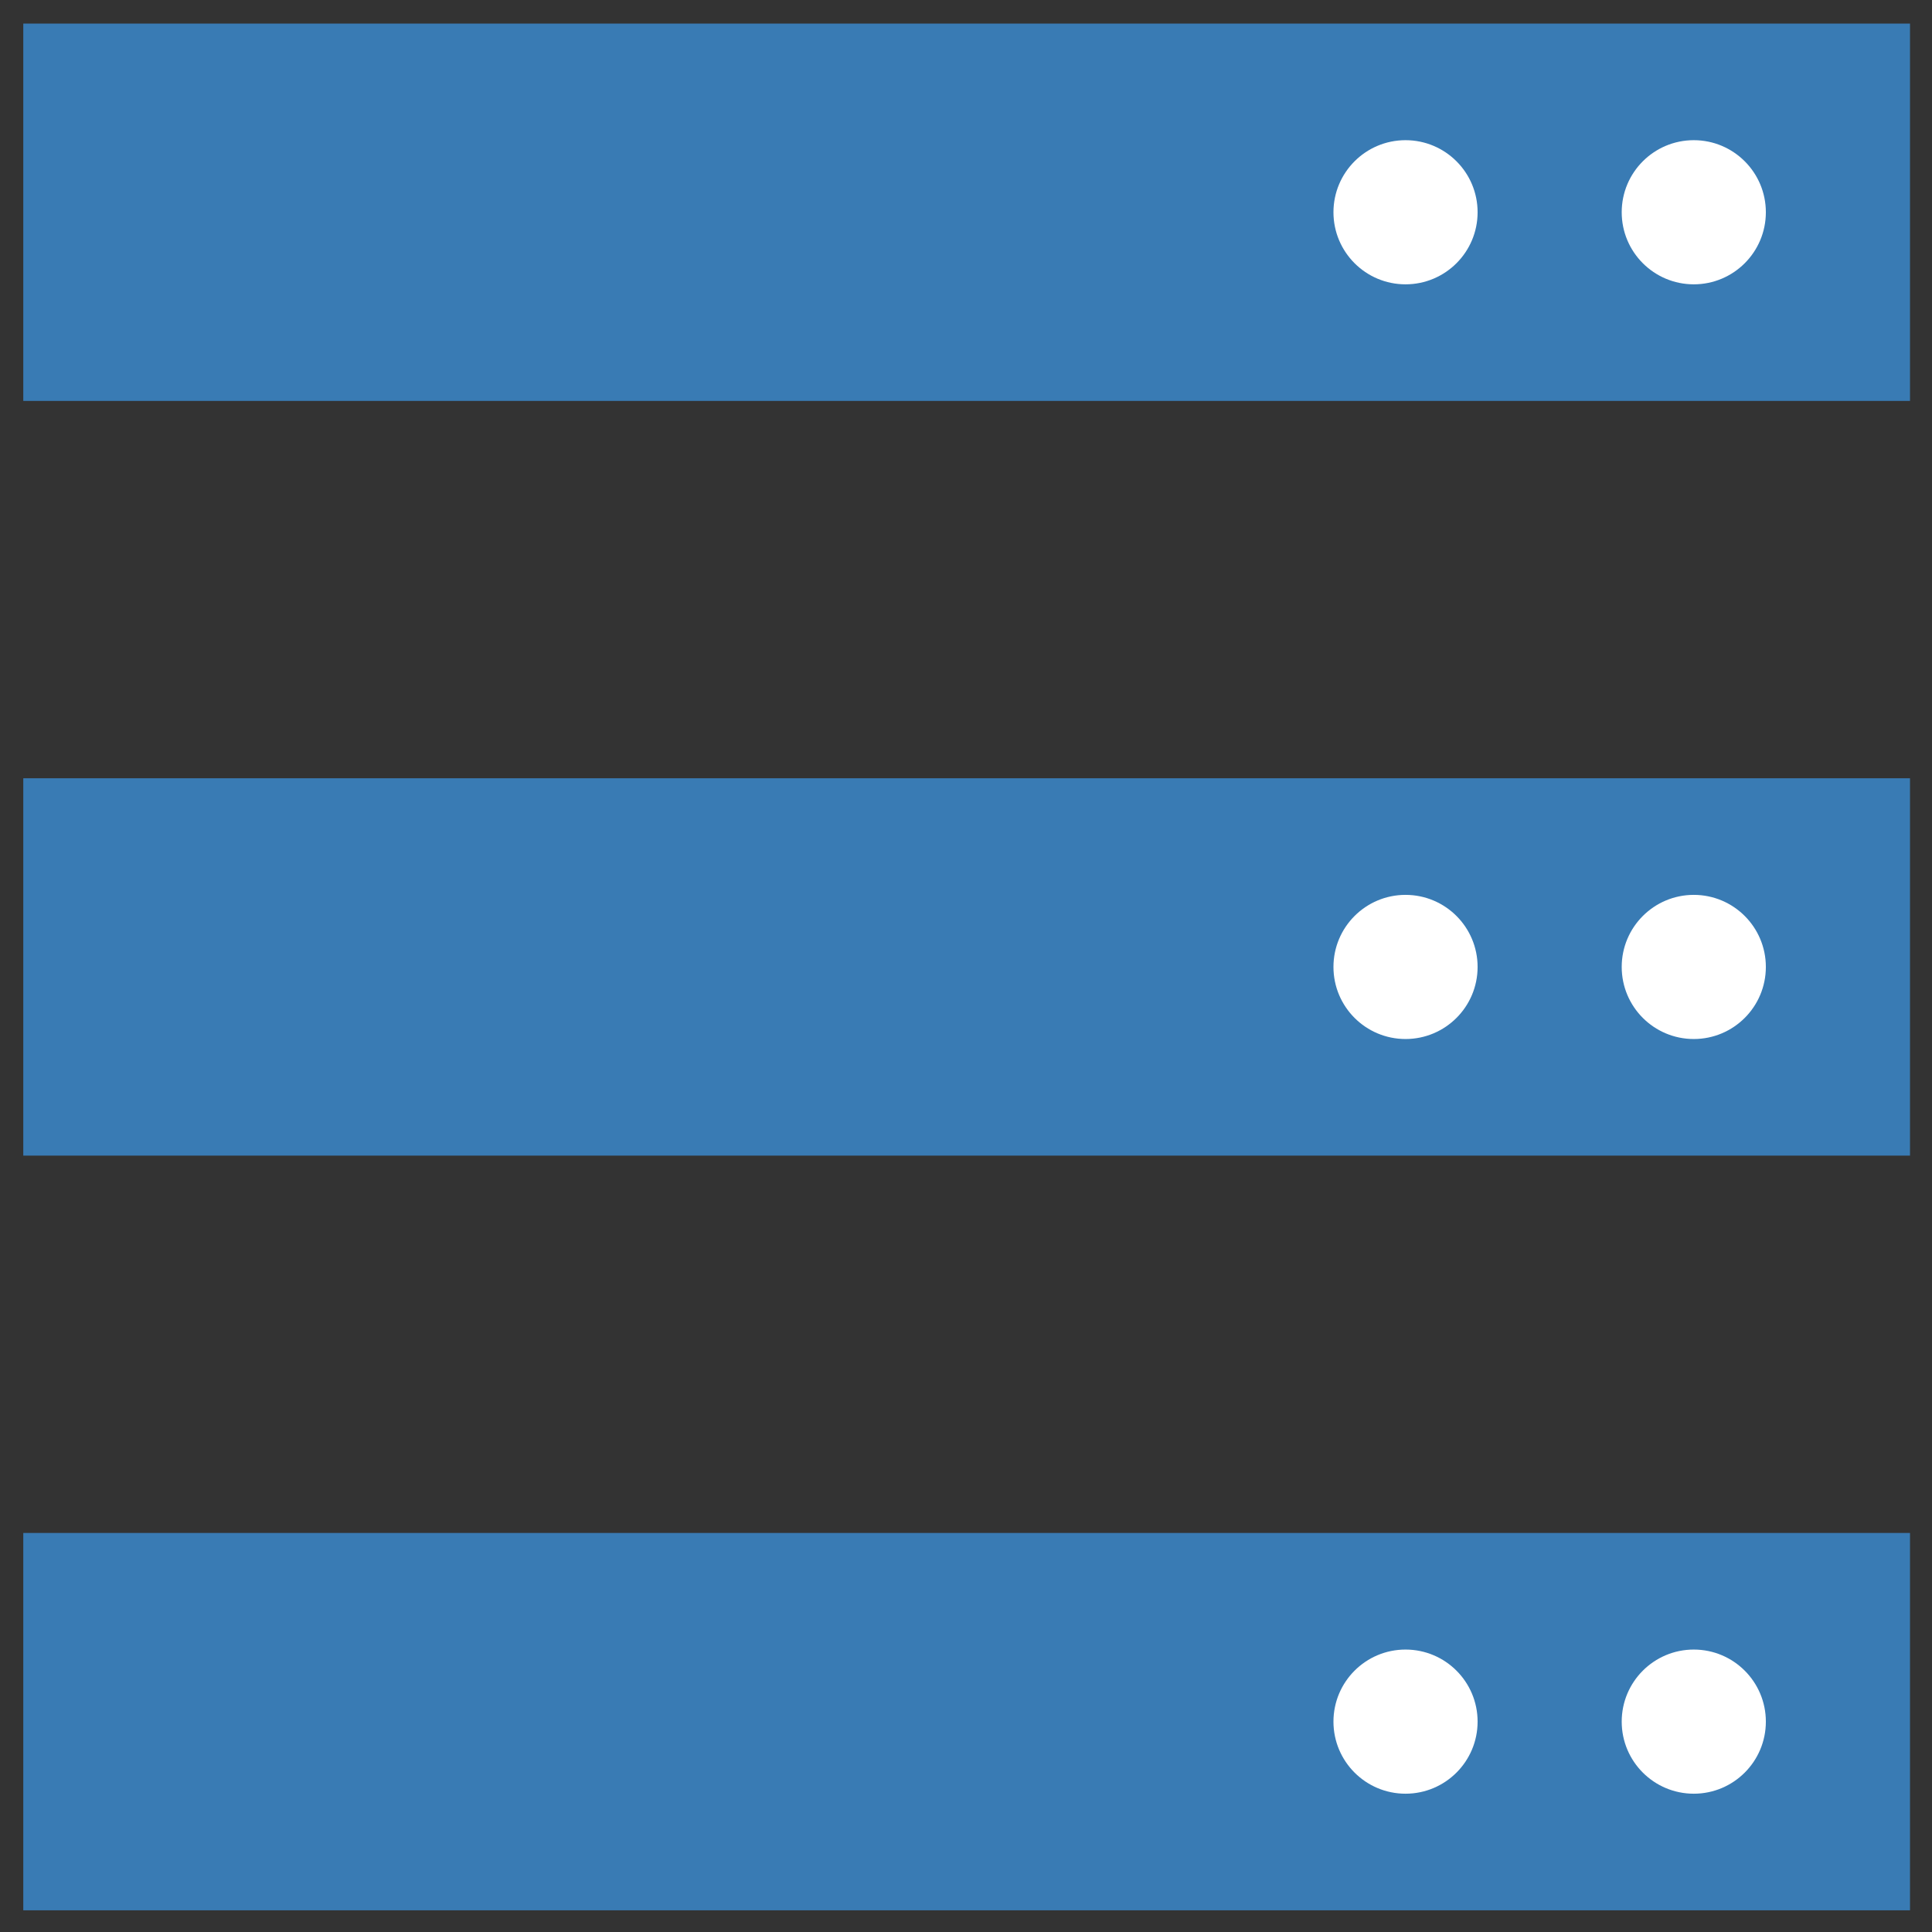
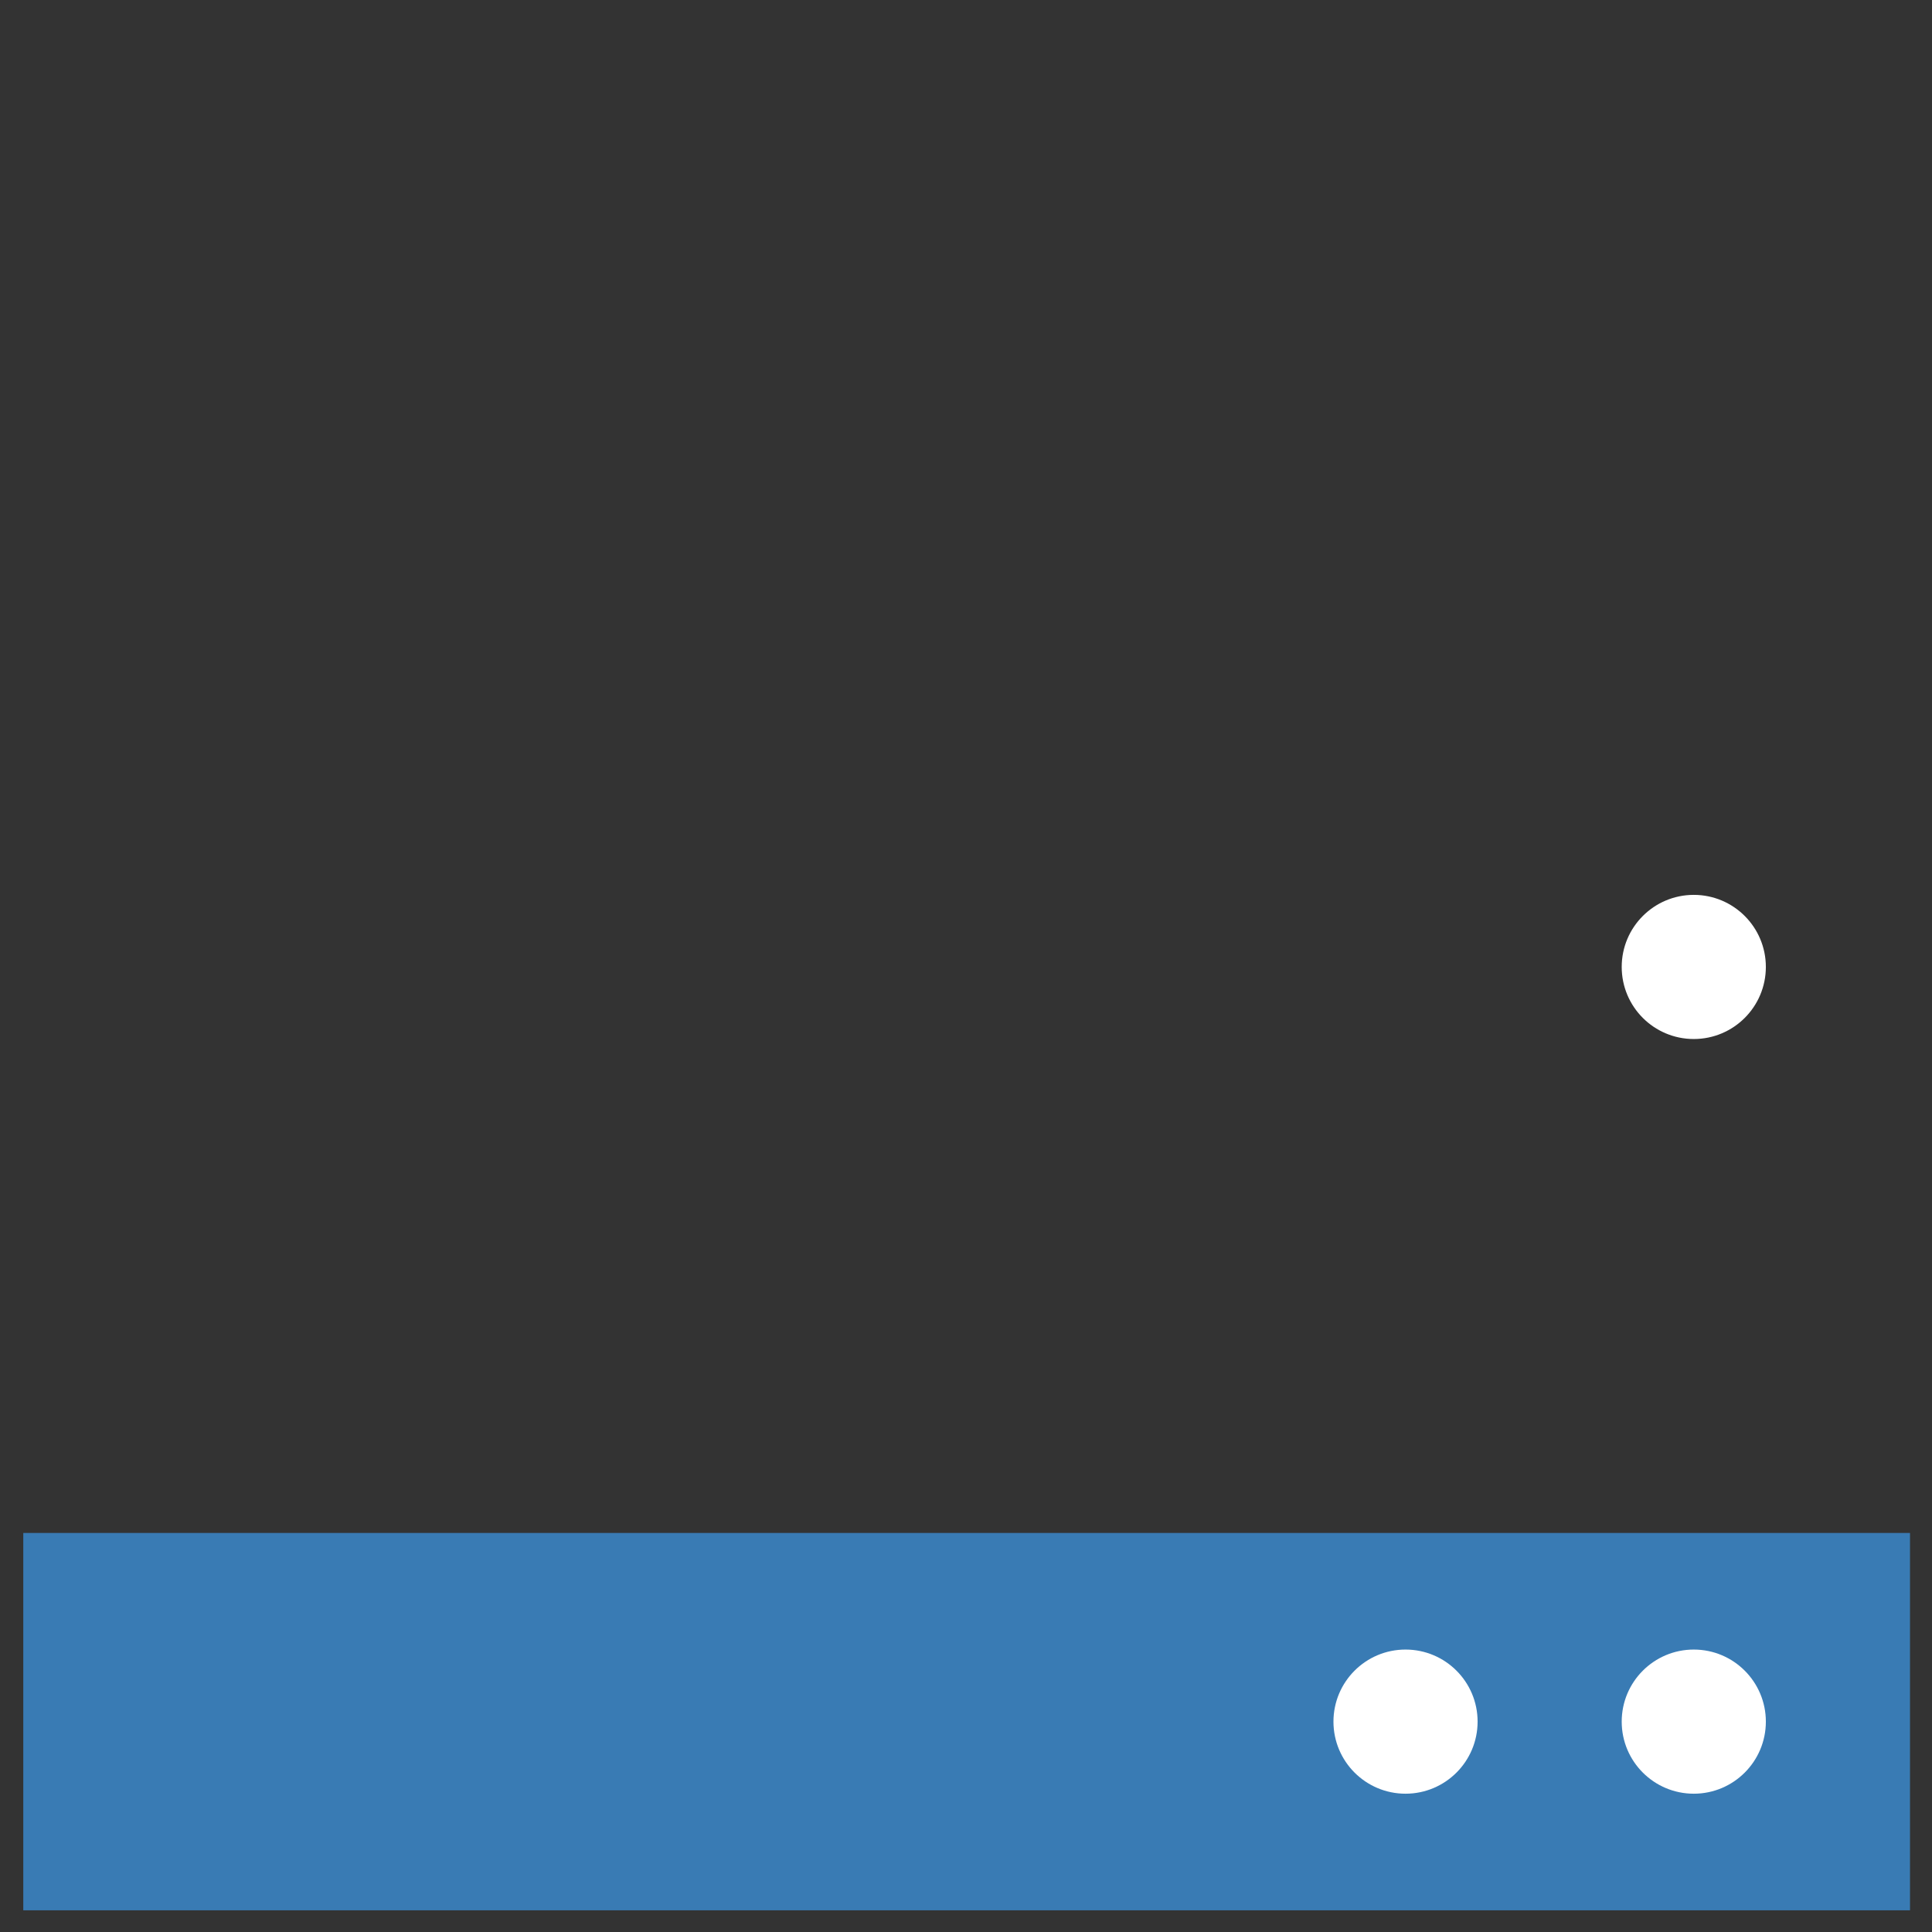
<svg xmlns="http://www.w3.org/2000/svg" id="Camada_1" data-name="Camada 1" viewBox="0 0 512 512">
  <rect x="0" y="0" width="512" height="512" fill="#333333" stroke="none" />
  <defs>
    <style>.cls-1{fill:#397bb4;}.cls-2{fill:#fff;}</style>
  </defs>
  <title>favi_claro</title>
-   <rect class="cls-1" x="6.17" y="6.25" width="500" height="100" />
  <rect class="cls-1" x="6.17" y="406.25" width="500" height="100" />
-   <rect class="cls-1" x="6.17" y="206.25" width="500" height="100" />
-   <circle class="cls-2" cx="372.48" cy="56.25" r="19.1" />
-   <circle class="cls-2" cx="448.87" cy="56.25" r="19.1" />
-   <circle class="cls-2" cx="372.48" cy="256.25" r="19.1" />
  <circle class="cls-2" cx="448.87" cy="256.25" r="19.1" />
  <circle class="cls-2" cx="372.48" cy="456.25" r="19.1" />
  <circle class="cls-2" cx="448.87" cy="456.25" r="19.1" />
</svg>